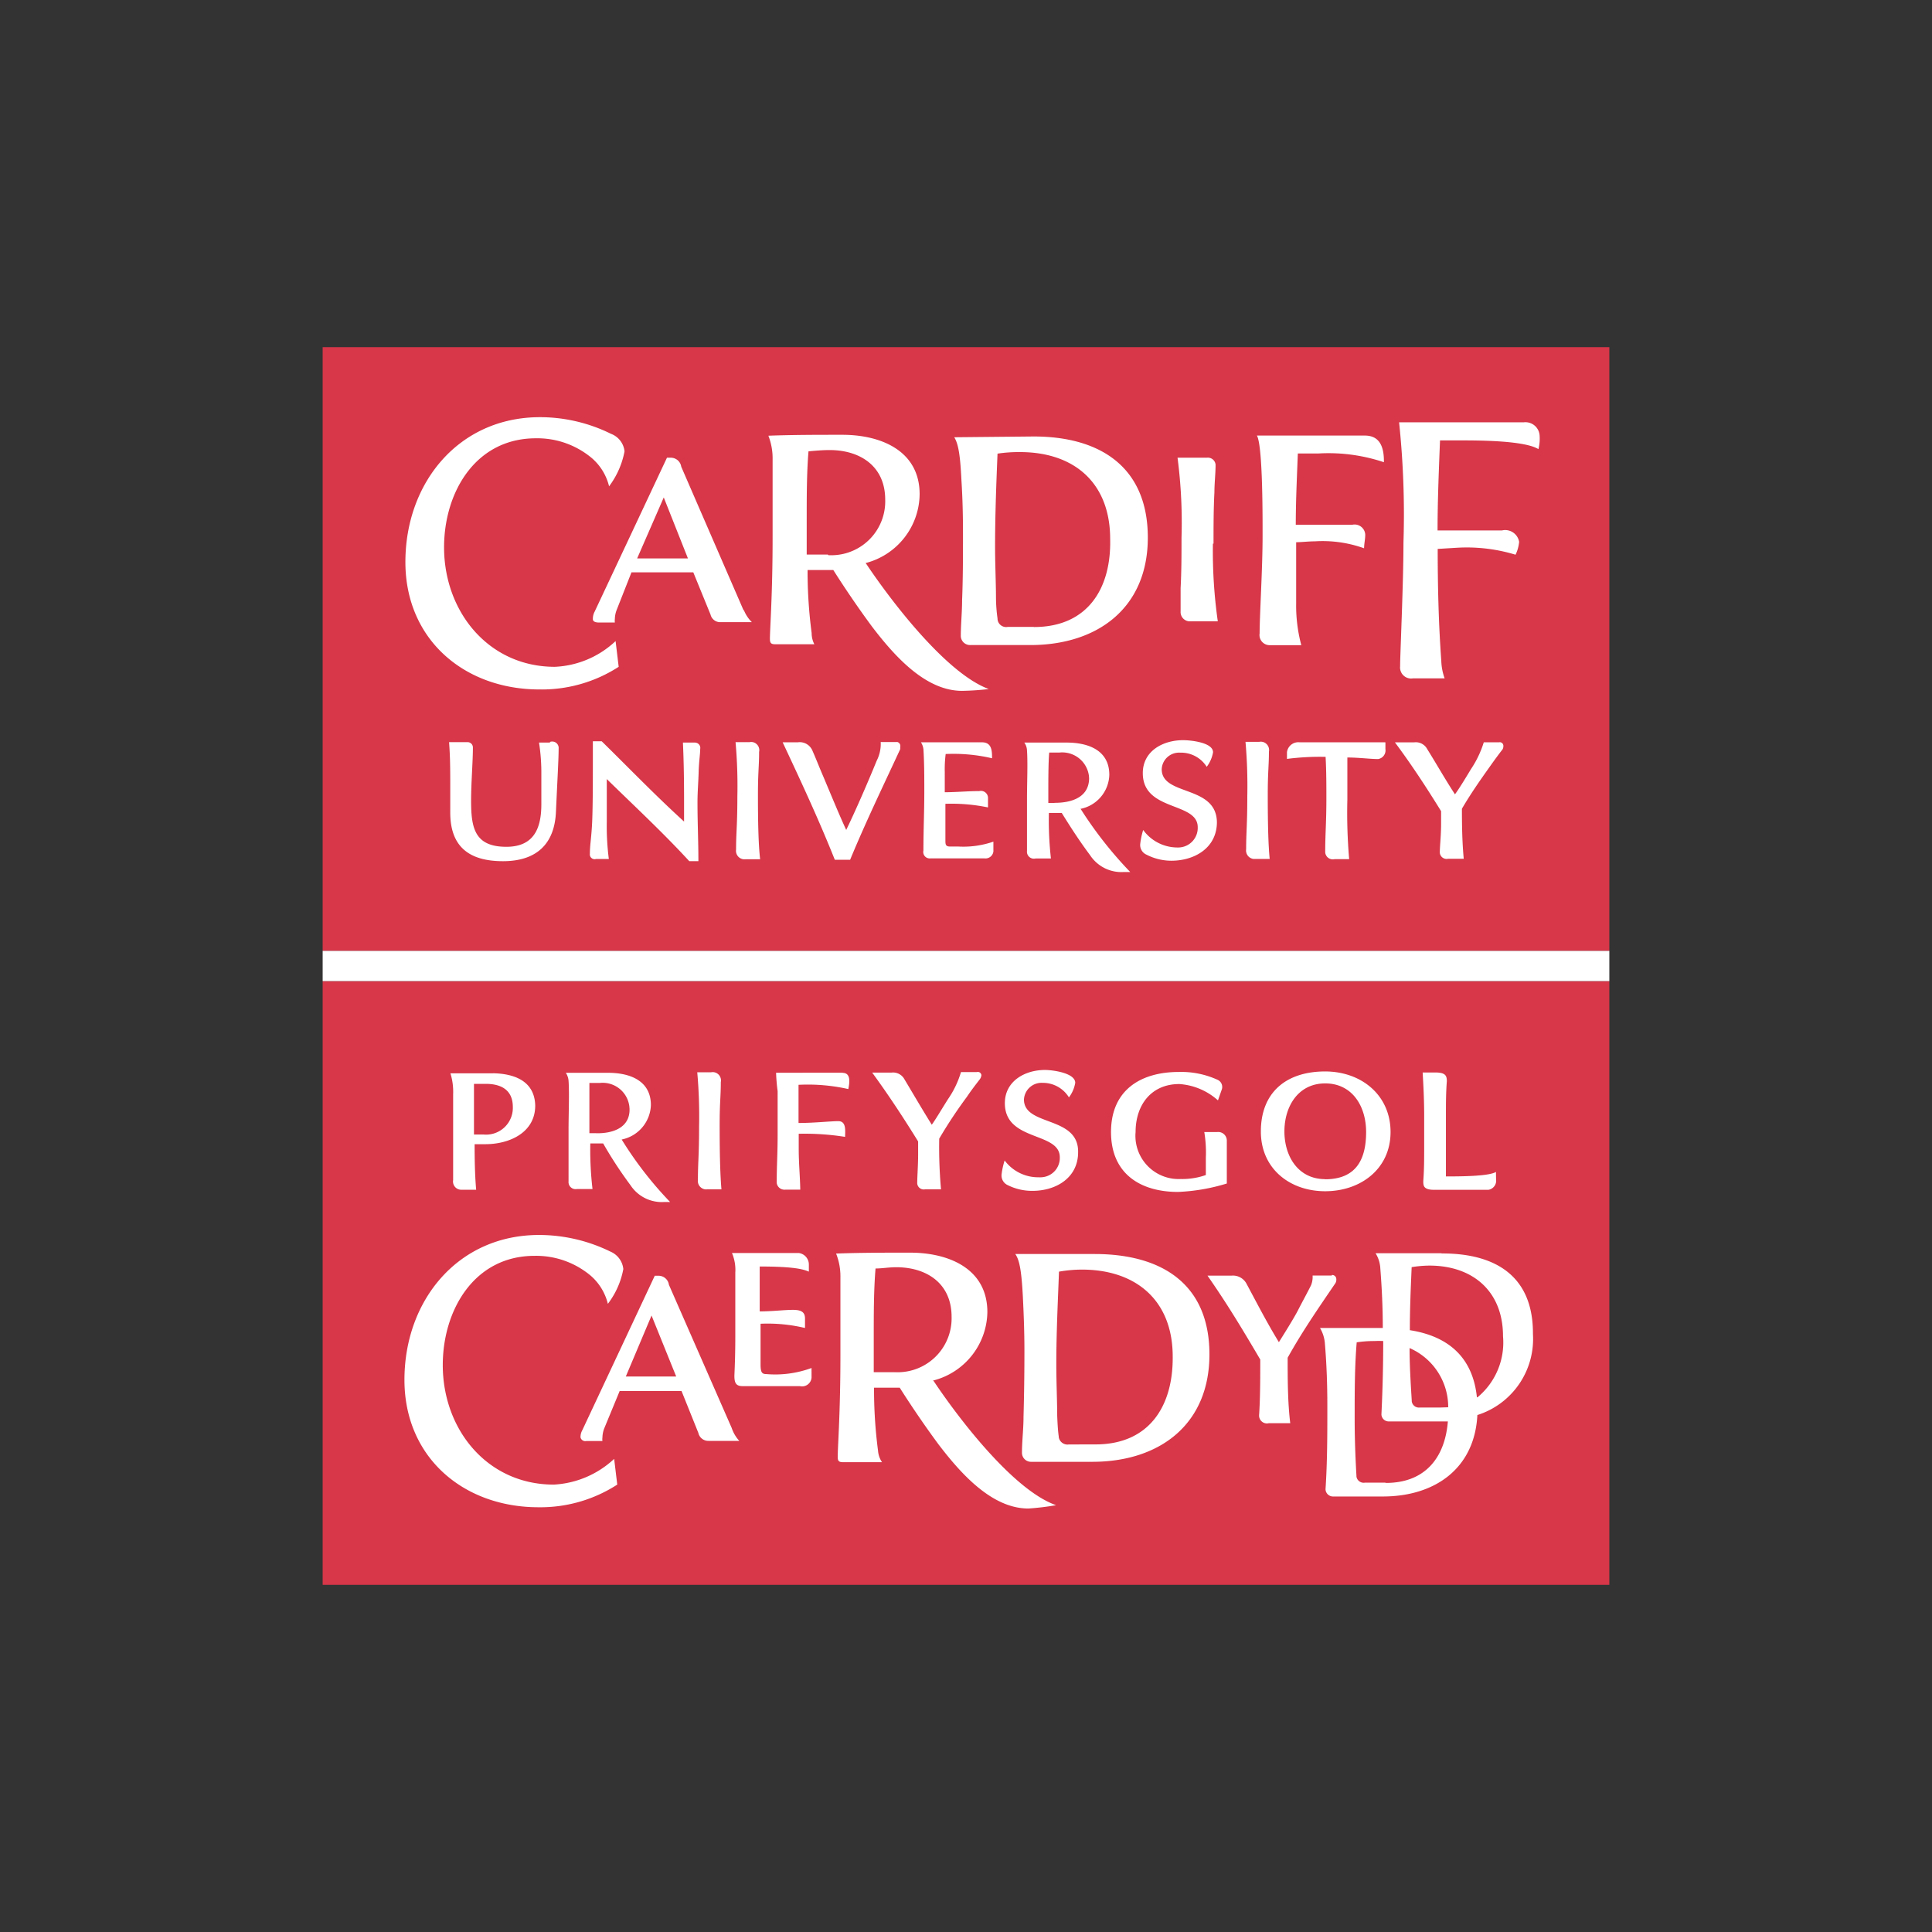
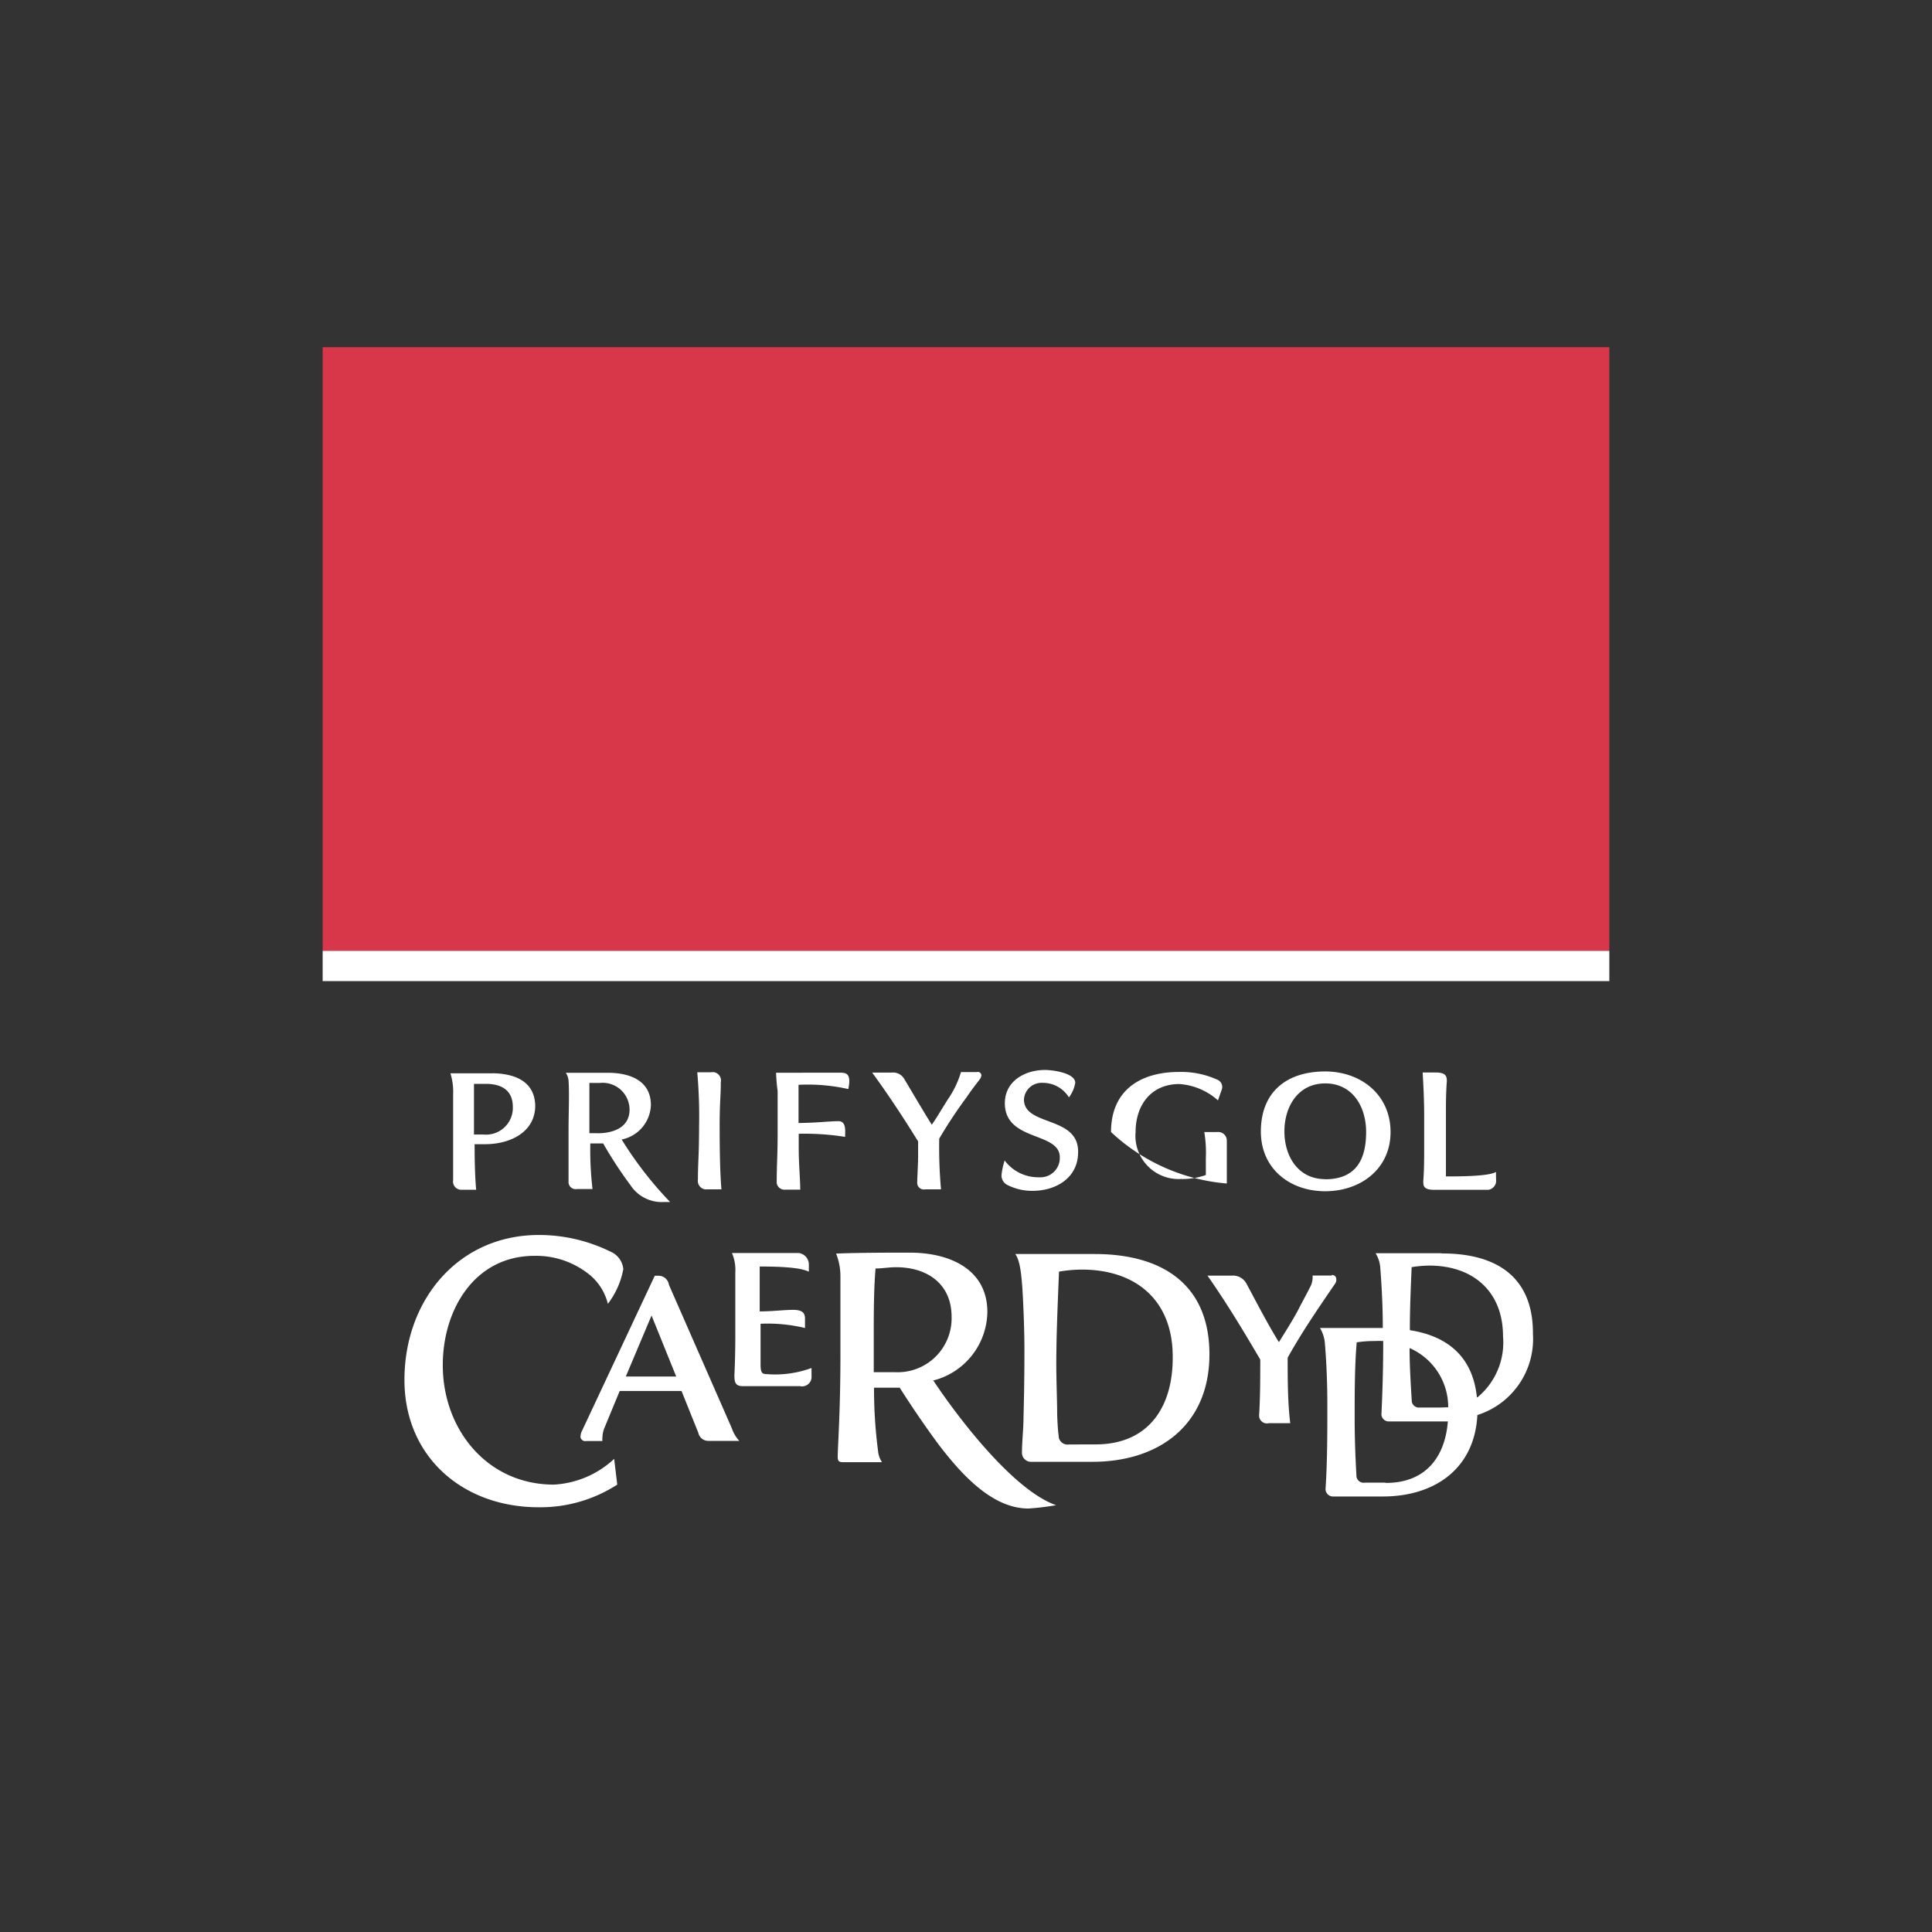
<svg xmlns="http://www.w3.org/2000/svg" id="Layer_1" data-name="Layer 1" viewBox="0 0 1000 1000">
  <rect x="0" y="0" width="1000" height="1000" fill="#333333" stroke="none" />
  <defs>
    <style>.cls-1{fill:#d73749;}.cls-2{fill:#fff;}</style>
  </defs>
-   <rect class="cls-1" x="167.01" y="507.83" width="665.98" height="312.48" />
-   <path class="cls-2" d="M774.32,606.59c-3.6,2.2-17.52,2.33-25.91,2.33v-31.7c0-5.66,0-11.65.47-17.58,0-3-.8-4.53-6.13-4.53h-6.39c.46,7.66.79,15,.79,22.31V593.8c0,5.8,0,11.59-.46,17.52,0,2.33,0,4.53,5.66,4.53h28a4.8,4.8,0,0,0,4.06-4.4S774.32,609.92,774.32,606.59ZM630,585.94h-6.66a64.59,64.59,0,0,1,.8,13.32v8.93a36.45,36.45,0,0,1-12.92,2.06,22.38,22.38,0,0,1-23.5-21.19,21.67,21.67,0,0,1,.06-3.12c0-13.91,8-24.84,22.64-24.84a33.3,33.3,0,0,1,20,8.46l1.86-5.33a4.05,4.05,0,0,0-2.06-5.32,45.28,45.28,0,0,0-20-4.07c-20,0-35.16,9.53-35.16,31.1s15.18,31,34.69,31A99.64,99.64,0,0,0,635,612.58V590.41a4.46,4.46,0,0,0-4.43-4.5A5.25,5.25,0,0,0,630,585.94Zm59.4,74.26h-10a11.56,11.56,0,0,1-.79,5c-2.07,4.19-4.53,8.59-6.66,12.78s-7.53,12.79-10,16.72c-6.06-9.86-11.26-20-16.72-30.17a7.91,7.91,0,0,0-7.79-4.26H625c10.46,15,18.58,28.57,27.31,43.42,0,8.59,0,20-.6,28.77a4.07,4.07,0,0,0,3.81,4.3,3.88,3.88,0,0,0,1.18-.11h11.13c-1.34-10.85-1.34-23.44-1.34-33.89,7.2-13,15.45-25,24.38-38.1a3.66,3.66,0,0,0,.8-2.66,2.12,2.12,0,0,0-2.19-2.07h-.14ZM530,569.1a9.12,9.12,0,0,1,9.6-8.62l.32,0A15.85,15.85,0,0,1,553.28,568a17.12,17.12,0,0,0,3.26-7.53c0-5.12-11.72-6.66-15.65-6.66-10.45,0-20.78,5.8-20.78,17.19,0,20,28.44,14.65,28.44,28a10,10,0,0,1-9.61,10.36,11.54,11.54,0,0,1-1.31,0A21.68,21.68,0,0,1,520,600.66a38.36,38.36,0,0,0-1.6,7.33,5.47,5.47,0,0,0,3.26,5.46,28.09,28.09,0,0,0,12.79,2.93c12.06,0,23.58-6.66,23.58-20C558.34,577.35,530,583.15,530,569.1Zm-24.51-14.19H497.4a49.06,49.06,0,0,1-6.66,13.92c-3.46,5.46-6.66,10.92-8.46,13.32-4.86-7.79-9.52-15.79-14.18-23.58a6.65,6.65,0,0,0-6.66-3.39h-10c8.46,11.58,16.25,23.44,23.78,35.63v6.66c0,5.59-.47,11.72-.47,15a3.4,3.4,0,0,0,3.59,3.19,3.55,3.55,0,0,0,.47-.06h8.26a244.43,244.43,0,0,1-.93-26.24,242.72,242.72,0,0,1,14.38-21.71c2.07-3.13,4.4-6.13,6.66-9.06a4.54,4.54,0,0,0,.8-2.06,1.85,1.85,0,0,0-2-1.69A1.64,1.64,0,0,0,505.53,554.91Zm-69.4.33H401.7a92.77,92.77,0,0,0,.8,9.53v22.37c0,10.46-.47,16.05-.47,24.18a4,4,0,0,0,3.51,4.43,4.09,4.09,0,0,0,1.16,0h7.52c-.13-7-.8-13.85-.8-20.91v-8a134.32,134.32,0,0,1,24,1.6c0-2.8.8-8.13-3.46-8.13s-12.32.94-20.64.94V561.5a95.38,95.38,0,0,1,25.77,2.2c.6-3.13,1.53-8.39-3-8.39Zm-63.6,27.17c0-12,.6-14.85.6-22.31a4.32,4.32,0,0,0-3.37-5.1,4.21,4.21,0,0,0-1.62,0h-7.2a255.83,255.83,0,0,1,.94,28.1c0,15-.6,18.32-.6,27.51a4.4,4.4,0,0,0,3.74,5,4.7,4.7,0,0,0,.92,0h7.52c-.6-6.86-.93-17-.93-33.1Zm47.55,125.67a54.64,54.64,0,0,1-23.57,3.13c-2.33,0-2.67-1.39-2.8-4.19V685.17a83.05,83.05,0,0,1,23,2.2v-4.86c0-3.26-1.74-4.53-6.26-4.53s-10.79.8-17.19.8V655.54c18.25,0,22.85,1.53,25.44,2.66v-3.53a6,6,0,0,0-5.26-6.12H378.86a22.23,22.23,0,0,1,1.73,10.19V692q0,9.87-.47,20c0,3.47.6,5.46,4.2,5.46H414a4.93,4.93,0,0,0,6.06-4.39ZM315.92,647.81A84.09,84.09,0,0,0,279,639.22c-41.89,0-69.66,33.77-69.66,75,0,40,30.43,65.93,69.39,65.93a73.22,73.22,0,0,0,40.76-11.72l-1.6-13.32a49.6,49.6,0,0,1-31.23,13.32c-34.5,0-57.48-28.57-57.48-61.87,0-28.43,16.25-56.54,47.49-56.54a43.94,43.94,0,0,1,28.9,10.12,28.17,28.17,0,0,1,9.06,14.72,42.24,42.24,0,0,0,8-18A11,11,0,0,0,315.92,647.81Zm370-93.23c-20,0-33.3,10.65-33.3,31.1,0,19.24,15,30.9,33.3,30.9s33.83-11.52,33.83-30.64-15.12-31.36-33.9-31.36Zm0,55.74c-14.05,0-21.11-11.86-21.11-24.71s7.06-24.84,21.11-24.84,21.18,11.85,21.18,25.17c0,14.12-5.13,24.45-21.25,24.45Zm59.94,38.36H712a16.51,16.51,0,0,1,2.46,7.92c.8,10.33,1.27,20.32,1.27,30.77h-32.5a18.3,18.3,0,0,1,2.53,8c.93,11.13,1.27,21.58,1.27,32.64,0,14.18,0,28.57-.94,42.82a3.88,3.88,0,0,0,4,3.75l.29,0h25.3c27.31,0,47.62-14.72,49-42.16a41.29,41.29,0,0,0,28.77-41.89c.2-29.9-19.18-41.75-47-41.75Zm18.58,74.52c-2.2-21.24-15.45-31.7-34.7-34.7,0-11.72.47-21.91.93-32.63a60.33,60.33,0,0,1,9.19-.8c22.51,0,38.1,13.32,38.1,36.56a36.79,36.79,0,0,1-13.25,31.64Zm-18.91,5.33H734.89a3.73,3.73,0,0,1-4.17-3.23l0-.37c-.59-9.39-1.13-18.71-1.13-27.17a33.28,33.28,0,0,1,20,30.64ZM717,767.42H706.45a3.78,3.78,0,0,1-4.35-3.13c0-.11,0-.22,0-.33-.6-10.32-.93-20-.93-30.17,0-12.92,0-26.64,1.06-39a58.94,58.94,0,0,1,9.19-.67,42.78,42.78,0,0,1,4.53,0q0,19-.93,38a3.79,3.79,0,0,0,4,3.61h30.39c-1.46,18.38-11.45,31.83-32.1,31.83ZM566.6,649.08H525.51c2.33,3.26,3.26,9.52,3.93,22.18.46,9.19.8,18.58.8,28q0,17.12-.47,34.23c0,6.26-.8,12.32-.8,18.58a4.67,4.67,0,0,0,4.76,4.56l.43,0H565.4c34.7,0,60.6-19.25,60.6-55.61S601.43,649.08,566.6,649.08Zm0,98.56H553.28a4.58,4.58,0,0,1-5.28-3.79c0-.13,0-.27,0-.4-.47-3.13-.67-7.66-.8-10.92,0-7.06-.46-17.52-.46-26.24,0-16.12.79-32.17,1.39-48.09a70.38,70.38,0,0,1,11.86-1.06c27.84,0,47,15.78,47,45,.26,25.77-12.26,45.48-39.9,45.48Zm-83.92-33a37.17,37.17,0,0,0,28.38-35.5c0-22.51-20-30.77-40-30.77-12.66,0-25.44,0-38.3.47A31.84,31.84,0,0,1,435,661.2v40.29c0,29.84-1.4,47-1.4,52.68,0,2.33.93,2.66,2.93,2.66h20a12.21,12.21,0,0,1-2.06-5.92,243.92,243.92,0,0,1-2.07-32.64H465.7c5.53,8.73,12.39,18.92,20,29.24,11.79,15.45,27.77,33.3,46.62,33.3a137.81,137.81,0,0,0,14.32-1.73c-21.91-7.59-50.35-44.69-63.47-64.4Zm-19.51-4.4H452.25V691.57c0-11.26,0-24,.93-35,3.27,0,7.06-.66,10.66-.66,15.91,0,28.7,8.46,28.7,25.64a27.91,27.91,0,0,1-27.07,28.71c-.63,0-1.27,0-1.9,0ZM321.78,589.81A18.84,18.84,0,0,0,336.9,572c0-13-11.39-16.72-22.17-16.72H292.88a8.93,8.93,0,0,1,1.4,4.06c.47,6.66,0,17,0,25.44v26.71a3.67,3.67,0,0,0,3.3,4,4,4,0,0,0,1.1-.06h8a175.26,175.26,0,0,1-1.14-23.58h6.66a214,214,0,0,0,14.12,21.58,19.38,19.38,0,0,0,17.52,8.72h3A192.08,192.08,0,0,1,321.78,589.81Zm-13.32-3.27h-3.39v-26h5.33a13.92,13.92,0,0,1,15.37,12.3c0,.34.06.68.08,1,.33,9.93-8.79,12.92-17.32,12.72Zm-53.27-31H233.14a32.3,32.3,0,0,1,1.4,10.92v44.36a4.26,4.26,0,0,0,3.46,4.93,4.9,4.9,0,0,0,.94.06h7.52c-.66-7.33-.8-15.78-.8-23.58h5.6c12.32,0,25.77-5.92,25.77-20-.33-12.92-11.12-16.52-21.91-16.72Zm-5,31.7h-4.86V561h6.06c8,0,14.05,3.13,14.05,12A13.85,13.85,0,0,1,252,587.28a13.08,13.08,0,0,1-1.88-.07ZM378.73,739.12,346.23,665a5.4,5.4,0,0,0-5.33-4.67h-2l-37.49,79.92a7.39,7.39,0,0,0-.94,3.73,2.53,2.53,0,0,0,3,1.89l.09,0h8.26a6.51,6.51,0,0,1,0-1.87,13.76,13.76,0,0,1,.93-4.66l8-19.38h32l8.72,21.71a5.26,5.26,0,0,0,5.26,4.13h15.92A18.8,18.8,0,0,1,378.73,739.12Zm-54.81-26.64,13.32-31.57L350,712.48Z" />
+   <path class="cls-2" d="M774.32,606.59c-3.6,2.2-17.52,2.33-25.91,2.33v-31.7c0-5.66,0-11.65.47-17.58,0-3-.8-4.53-6.13-4.53h-6.39c.46,7.66.79,15,.79,22.31V593.8c0,5.8,0,11.59-.46,17.52,0,2.33,0,4.53,5.66,4.53h28a4.8,4.8,0,0,0,4.06-4.4S774.32,609.92,774.32,606.59ZM630,585.94h-6.66a64.59,64.59,0,0,1,.8,13.32v8.93a36.45,36.45,0,0,1-12.92,2.06,22.38,22.38,0,0,1-23.5-21.19,21.67,21.67,0,0,1,.06-3.12c0-13.91,8-24.84,22.64-24.84a33.3,33.3,0,0,1,20,8.46l1.86-5.33a4.05,4.05,0,0,0-2.06-5.32,45.28,45.28,0,0,0-20-4.07c-20,0-35.16,9.53-35.16,31.1A99.64,99.64,0,0,0,635,612.58V590.41a4.46,4.46,0,0,0-4.43-4.5A5.25,5.25,0,0,0,630,585.94Zm59.4,74.26h-10a11.56,11.56,0,0,1-.79,5c-2.07,4.19-4.53,8.59-6.66,12.78s-7.53,12.79-10,16.72c-6.06-9.86-11.26-20-16.72-30.17a7.91,7.91,0,0,0-7.79-4.26H625c10.46,15,18.58,28.57,27.31,43.42,0,8.59,0,20-.6,28.77a4.07,4.07,0,0,0,3.81,4.3,3.88,3.88,0,0,0,1.18-.11h11.13c-1.34-10.85-1.34-23.44-1.34-33.89,7.2-13,15.45-25,24.38-38.1a3.66,3.66,0,0,0,.8-2.66,2.12,2.12,0,0,0-2.19-2.07h-.14ZM530,569.1a9.12,9.12,0,0,1,9.6-8.62l.32,0A15.85,15.85,0,0,1,553.28,568a17.12,17.12,0,0,0,3.26-7.53c0-5.12-11.72-6.66-15.65-6.66-10.45,0-20.78,5.8-20.78,17.19,0,20,28.44,14.65,28.44,28a10,10,0,0,1-9.61,10.36,11.54,11.54,0,0,1-1.31,0A21.68,21.68,0,0,1,520,600.66a38.36,38.36,0,0,0-1.6,7.33,5.47,5.47,0,0,0,3.26,5.46,28.09,28.09,0,0,0,12.79,2.93c12.06,0,23.58-6.66,23.58-20C558.34,577.35,530,583.15,530,569.1Zm-24.51-14.19H497.4a49.06,49.06,0,0,1-6.66,13.92c-3.46,5.46-6.66,10.92-8.46,13.32-4.86-7.79-9.52-15.79-14.18-23.58a6.65,6.65,0,0,0-6.66-3.39h-10c8.46,11.58,16.25,23.44,23.78,35.63v6.66c0,5.59-.47,11.72-.47,15a3.4,3.4,0,0,0,3.59,3.19,3.55,3.55,0,0,0,.47-.06h8.26a244.43,244.43,0,0,1-.93-26.24,242.72,242.72,0,0,1,14.38-21.71c2.07-3.13,4.4-6.13,6.66-9.06a4.54,4.54,0,0,0,.8-2.06,1.85,1.85,0,0,0-2-1.69A1.64,1.64,0,0,0,505.53,554.91Zm-69.4.33H401.7a92.77,92.77,0,0,0,.8,9.53v22.37c0,10.46-.47,16.05-.47,24.18a4,4,0,0,0,3.51,4.43,4.09,4.09,0,0,0,1.16,0h7.52c-.13-7-.8-13.85-.8-20.91v-8a134.32,134.32,0,0,1,24,1.6c0-2.8.8-8.13-3.46-8.13s-12.32.94-20.64.94V561.5a95.38,95.38,0,0,1,25.77,2.2c.6-3.13,1.53-8.39-3-8.39Zm-63.6,27.17c0-12,.6-14.85.6-22.31a4.32,4.32,0,0,0-3.37-5.1,4.21,4.21,0,0,0-1.62,0h-7.2a255.83,255.83,0,0,1,.94,28.1c0,15-.6,18.32-.6,27.51a4.4,4.4,0,0,0,3.74,5,4.7,4.7,0,0,0,.92,0h7.52c-.6-6.86-.93-17-.93-33.1Zm47.55,125.67a54.64,54.64,0,0,1-23.57,3.13c-2.33,0-2.67-1.39-2.8-4.19V685.17a83.05,83.05,0,0,1,23,2.2v-4.86c0-3.26-1.74-4.53-6.26-4.53s-10.79.8-17.19.8V655.54c18.25,0,22.85,1.53,25.44,2.66v-3.53a6,6,0,0,0-5.26-6.12H378.86a22.23,22.23,0,0,1,1.73,10.19V692q0,9.87-.47,20c0,3.47.6,5.46,4.2,5.46H414a4.93,4.93,0,0,0,6.06-4.39ZM315.92,647.81A84.09,84.09,0,0,0,279,639.22c-41.89,0-69.66,33.77-69.66,75,0,40,30.43,65.93,69.39,65.93a73.22,73.22,0,0,0,40.76-11.72l-1.6-13.32a49.6,49.6,0,0,1-31.23,13.32c-34.5,0-57.48-28.57-57.48-61.87,0-28.43,16.25-56.54,47.49-56.54a43.94,43.94,0,0,1,28.9,10.12,28.17,28.17,0,0,1,9.06,14.72,42.24,42.24,0,0,0,8-18A11,11,0,0,0,315.92,647.81Zm370-93.23c-20,0-33.3,10.65-33.3,31.1,0,19.24,15,30.9,33.3,30.9s33.83-11.52,33.83-30.64-15.12-31.36-33.9-31.36Zm0,55.74c-14.05,0-21.11-11.86-21.11-24.71s7.06-24.84,21.11-24.84,21.18,11.85,21.18,25.17c0,14.12-5.13,24.45-21.25,24.45Zm59.94,38.36H712a16.51,16.51,0,0,1,2.46,7.92c.8,10.33,1.27,20.32,1.27,30.77h-32.5a18.3,18.3,0,0,1,2.53,8c.93,11.13,1.27,21.58,1.27,32.64,0,14.18,0,28.57-.94,42.82a3.88,3.88,0,0,0,4,3.75l.29,0h25.3c27.31,0,47.62-14.72,49-42.16a41.29,41.29,0,0,0,28.77-41.89c.2-29.9-19.18-41.75-47-41.75Zm18.58,74.52c-2.2-21.24-15.45-31.7-34.7-34.7,0-11.72.47-21.91.93-32.63a60.33,60.33,0,0,1,9.19-.8c22.51,0,38.1,13.32,38.1,36.56a36.79,36.79,0,0,1-13.25,31.64Zm-18.91,5.33H734.89a3.73,3.73,0,0,1-4.17-3.23l0-.37c-.59-9.39-1.13-18.71-1.13-27.17a33.28,33.28,0,0,1,20,30.64ZM717,767.42H706.45a3.78,3.78,0,0,1-4.35-3.13c0-.11,0-.22,0-.33-.6-10.32-.93-20-.93-30.17,0-12.92,0-26.64,1.06-39a58.94,58.94,0,0,1,9.19-.67,42.78,42.78,0,0,1,4.53,0q0,19-.93,38a3.79,3.79,0,0,0,4,3.61h30.39c-1.46,18.38-11.45,31.83-32.1,31.83ZM566.6,649.08H525.51c2.33,3.26,3.26,9.52,3.93,22.18.46,9.19.8,18.58.8,28q0,17.12-.47,34.23c0,6.26-.8,12.32-.8,18.58a4.67,4.67,0,0,0,4.76,4.56l.43,0H565.4c34.7,0,60.6-19.25,60.6-55.61S601.43,649.08,566.6,649.08Zm0,98.56H553.28a4.58,4.58,0,0,1-5.28-3.79c0-.13,0-.27,0-.4-.47-3.13-.67-7.66-.8-10.92,0-7.06-.46-17.52-.46-26.24,0-16.12.79-32.17,1.39-48.09a70.38,70.38,0,0,1,11.86-1.06c27.84,0,47,15.78,47,45,.26,25.77-12.26,45.48-39.9,45.48Zm-83.92-33a37.17,37.17,0,0,0,28.38-35.5c0-22.51-20-30.77-40-30.77-12.66,0-25.44,0-38.3.47A31.84,31.84,0,0,1,435,661.2v40.29c0,29.84-1.4,47-1.4,52.68,0,2.33.93,2.66,2.93,2.66h20a12.21,12.21,0,0,1-2.06-5.92,243.92,243.92,0,0,1-2.07-32.64H465.7c5.53,8.73,12.39,18.92,20,29.24,11.79,15.45,27.77,33.3,46.62,33.3a137.81,137.81,0,0,0,14.32-1.73c-21.91-7.59-50.35-44.69-63.47-64.4Zm-19.51-4.4H452.25V691.57c0-11.26,0-24,.93-35,3.27,0,7.06-.66,10.66-.66,15.91,0,28.7,8.46,28.7,25.64a27.91,27.91,0,0,1-27.07,28.71c-.63,0-1.27,0-1.9,0ZM321.78,589.81A18.84,18.84,0,0,0,336.9,572c0-13-11.39-16.72-22.17-16.72H292.88a8.93,8.93,0,0,1,1.4,4.06c.47,6.66,0,17,0,25.44v26.71a3.67,3.67,0,0,0,3.3,4,4,4,0,0,0,1.1-.06h8a175.26,175.26,0,0,1-1.14-23.58h6.66a214,214,0,0,0,14.12,21.58,19.38,19.38,0,0,0,17.52,8.72h3A192.08,192.08,0,0,1,321.78,589.81Zm-13.32-3.27h-3.39v-26h5.33a13.92,13.92,0,0,1,15.37,12.3c0,.34.06.68.08,1,.33,9.93-8.79,12.92-17.32,12.72Zm-53.27-31H233.14a32.3,32.3,0,0,1,1.4,10.92v44.36a4.26,4.26,0,0,0,3.46,4.93,4.9,4.9,0,0,0,.94.06h7.52c-.66-7.33-.8-15.78-.8-23.58h5.6c12.32,0,25.77-5.92,25.77-20-.33-12.92-11.12-16.52-21.91-16.72Zm-5,31.7h-4.86V561h6.06c8,0,14.05,3.13,14.05,12A13.85,13.85,0,0,1,252,587.28a13.08,13.08,0,0,1-1.88-.07ZM378.73,739.12,346.23,665a5.4,5.4,0,0,0-5.33-4.67h-2l-37.49,79.92a7.39,7.39,0,0,0-.94,3.73,2.53,2.53,0,0,0,3,1.89l.09,0h8.26a6.51,6.51,0,0,1,0-1.87,13.76,13.76,0,0,1,.93-4.66l8-19.38h32l8.72,21.71a5.26,5.26,0,0,0,5.26,4.13h15.92A18.8,18.8,0,0,1,378.73,739.12Zm-54.81-26.64,13.32-31.57L350,712.48Z" />
  <rect class="cls-1" x="167.01" y="179.7" width="665.98" height="312.48" />
-   <path class="cls-2" d="M788.5,218.59H724.17a456.54,456.54,0,0,1,2.26,62.2c0,21.38-1.73,57.68-1.73,64.07a5.73,5.73,0,0,0,5.08,6.31,5.57,5.57,0,0,0,1.58-.05h16.38a29.16,29.16,0,0,1-1.73-9.06c-1.4-19.24-1.86-38.76-1.86-57.94l9.85-.6a86.59,86.59,0,0,1,30.44,3.6,19.09,19.09,0,0,0,1.86-6.66,7.32,7.32,0,0,0-8.42-6l-.5.1h-33.3c0-15.65.67-31.23,1.27-46.61h10.32c9.26,0,33.3,0,40.62,4.52a22.3,22.3,0,0,0,.6-7.19,7.33,7.33,0,0,0-7.88-6.72Zm-82,6.86H650.58c3.13,5.46,2.93,44.22,2.93,52.21,0,16.72-1.53,40.63-1.53,50.15a5.26,5.26,0,0,0,4.32,6.06,4.9,4.9,0,0,0,.67.07h16.58a79.39,79.39,0,0,1-2.66-21.58v-31.7c2.33,0,6.66-.47,9.72-.47a63.6,63.6,0,0,1,25.44,3.6c0-2.33.6-4.66.6-7.06a5.53,5.53,0,0,0-5.8-5.24,6.32,6.32,0,0,0-.86.11h-29.3c0-12.32.6-24.5,1.07-36.89h10.78a90.43,90.43,0,0,1,33.77,4.53v-.6C716.31,231.58,714.31,225.45,706.45,225.45Zm-78.38,55.94c0-8.92,0-17.85.46-26.64,0-4.66.6-9.52.6-14.25a4,4,0,0,0-4.35-3.6H609.49a259.5,259.5,0,0,1,2.06,41.42c0,8.59,0,17.31-.47,26.11v12.05a4.81,4.81,0,0,0,4.45,5.12h14.8a257.74,257.74,0,0,1-2.53-40.23ZM776,384.22h-8a52.94,52.94,0,0,1-6.66,13.92c-3.26,5.46-6.66,10.92-8.26,13-5-7.66-9.52-15.66-14.38-23.45a6.66,6.66,0,0,0-6.66-3.46H722c8.59,11.52,16.38,23.44,23.91,35.63v6.66c0,5.79-.67,11.59-.67,14.85a3.54,3.54,0,0,0,3.83,3.2l.43-.07h8.13c-.8-8.59-.94-17.18-.94-25.91,4.4-7.52,9.39-14.71,14.39-21.71,2.2-3.13,4.39-6.12,6.66-9.05a3.35,3.35,0,0,0,.4-1.67,1.87,1.87,0,0,0-1.77-2A1.56,1.56,0,0,0,776,384.22Zm-59,0H672.75a5.92,5.92,0,0,0-6.62,5.13c0,.11,0,.22,0,.33v3.13a133.53,133.53,0,0,1,20-1.06c.4,7.72.4,14.38.4,21.71,0,12.32-.6,18.11-.6,27.17a3.93,3.93,0,0,0,4.87,4.06h7.52a282.08,282.08,0,0,1-.93-30.77V392.08c5.93,0,11.72.8,15.92.8a4.53,4.53,0,0,0,3.78-5.17,2.5,2.5,0,0,0,0-.29v-3.07h0Zm-60.81,27.17c0-12.05.6-14.85.6-22.31a4.33,4.33,0,0,0-3.38-5.11,4.58,4.58,0,0,0-1.61,0h-7.13a261.14,261.14,0,0,1,.93,28.11c0,15-.6,18.45-.6,27.5a4.41,4.41,0,0,0,3.75,5,4.7,4.7,0,0,0,.92,0h7.52c-.67-6.8-1-16.92-1-33ZM601.3,398.07a9,9,0,0,1,9.45-8.5l.53,0a15.71,15.71,0,0,1,13.32,7.33,17.25,17.25,0,0,0,3.27-7.53c0-5.12-11.72-6.26-15.45-6.26-10.59,0-20.91,5.67-20.91,17.05,0,20,28.43,14.72,28.43,28a10.13,10.13,0,0,1-9.75,10.49,11.43,11.43,0,0,1-1.17,0,21.91,21.91,0,0,1-17.31-9.06,39,39,0,0,0-1.54,7.33,5.46,5.46,0,0,0,3.27,5.46,28.15,28.15,0,0,0,12.85,3.13c12.05,0,23.58-6.66,23.58-20-.34-19.38-28.57-13.32-28.57-27.37Zm-87.11,37.56a47.76,47.76,0,0,1-18.25,2.53h-4.26c-2.34,0-2.34-1.26-2.34-3.26V416.05a93.26,93.26,0,0,1,22.05,1.87v-4.86a3.66,3.66,0,0,0-3.63-3.7,3.45,3.45,0,0,0-.9.1c-5.79,0-12.05.6-17.85.6V399.47a61.07,61.07,0,0,1,.47-9.19,87.6,87.6,0,0,1,24,2.2c0-3.6,0-8.26-5.2-8.26H476.69a8.93,8.93,0,0,1,1.27,3.46c.46,7.33.46,14.72.46,22.05,0,10.19-.46,20-.46,30.5a3.32,3.32,0,0,0,2.49,4,3.13,3.13,0,0,0,1.1.07h28a4.13,4.13,0,0,0,4.63-3.56,4.44,4.44,0,0,0,0-.63v-4.47ZM464.3,384.09h-8.45a19,19,0,0,1-2.07,9.65c-4.73,11.59-11,26-15.78,35.83-3.13-6.66-7.93-18.31-11.86-27.64-2.06-4.72-3.59-8.79-5.59-13.31a7.13,7.13,0,0,0-7.66-4.4H405.1c9.39,20,18.71,40,27,60.8h7.92c8-19.38,17.05-38.09,25.91-57.2a2.42,2.42,0,0,0,0-1.07,2.14,2.14,0,0,0-1.4-2.67l-.27-.06ZM316.19,224.52a83,83,0,0,0-36.7-8.59c-41.88,0-69.66,33.76-69.66,75,0,40,30.44,65.93,69.4,65.93a73.31,73.31,0,0,0,41-11.72l-1.6-13.32a48.93,48.93,0,0,1-31.44,13.32c-34.36,0-57.34-28.57-57.34-61.87,0-28.44,16.25-56.41,47.49-56.41A43.9,43.9,0,0,1,306.2,237a28,28,0,0,1,9.06,14.72,43.59,43.59,0,0,0,8-18.11A10.92,10.92,0,0,0,316.19,224.52Zm76.12,187c0-12,.6-14.85.6-22.31a4.26,4.26,0,0,0-3.24-5.08,4.2,4.2,0,0,0-1.62,0h-7.33a255.83,255.83,0,0,1,.94,28.1c0,15-.67,18.45-.67,27.51a4.4,4.4,0,0,0,3.72,5,4.35,4.35,0,0,0,1.14,0h7.59C392.64,437.76,392.31,427.64,392.31,411.52Zm-32.83-27.17h-6c.46,10.13.59,20,.59,30.44v10.45c-14.65-13.32-28.3-27.5-42.62-41.55h-4.59v8.72c0,11.72,0,27.64-.47,35.16s-1.07,10-1.07,14.39a2.46,2.46,0,0,0,2.15,2.74,2.31,2.31,0,0,0,1-.08h6.66a133.5,133.5,0,0,1-1.06-19.38v-22c14.52,14.19,28.9,27.51,42.69,42.49h4.73c0-10.19-.47-20-.47-30.3,0-5.66.47-10.79.6-15.92s.8-9.19.8-11.85a2.73,2.73,0,0,0-2.13-3.22A2.68,2.68,0,0,0,359.48,384.35Zm-74.79,0H279a102.33,102.33,0,0,1,1.2,16.59v15.31c0,12.32-3.73,22.05-18.12,22.05-16.58,0-18.24-10-18.24-24,0-9.06.93-20,.93-27.31a2.74,2.74,0,0,0-2.61-2.85,2.94,2.94,0,0,0-.66,0h-9.05c.46,6.66.6,11.13.6,21.58v14.85c0,18,10.12,25.18,27.3,25.18S287,437,287.75,420.32s1.4-27.51,1.4-32.84a3.32,3.32,0,0,0-3-3.65,3.41,3.41,0,0,0-1.49.19ZM535,225.92l-41.09.4c2.2,3.46,3.13,9.72,3.73,22.31.6,9.25.8,18.58.8,28,0,11.39,0,22.64-.46,34,0,6.26-.67,12.52-.67,18.71a4.8,4.8,0,0,0,5,4.54h31c34.83,0,60.8-19.24,60.8-55.61S569.66,225.92,535,225.92Zm0,98.56H521.64A4.46,4.46,0,0,1,516.4,321a4.37,4.37,0,0,1-.08-.88,79.59,79.59,0,0,1-.8-10.79c0-7.06-.47-17.52-.47-26.24,0-16.12.6-32.17,1.27-48.29A74.15,74.15,0,0,1,528,234c27.84,0,46.62,15.78,46.62,45,.6,25.7-11.73,45.55-39.43,45.55Zm24,94.24a18.52,18.52,0,0,0,15.18-17.65c0-13-11.26-16.72-22.18-16.72H530.17a7.44,7.44,0,0,1,1.4,4.07c.46,6.66,0,16.84,0,25.3v26.71a3.6,3.6,0,0,0,3.14,4,3.75,3.75,0,0,0,1.25-.07h8a176.87,176.87,0,0,1-1.06-23.58h6.66c4.66,7.53,9.19,14.52,14.65,21.85a19.39,19.39,0,0,0,17.52,8.72H585a206.66,206.66,0,0,1-25.64-32.63Zm-13.32-3.13h-3.07v-6.06c0-4.53,0-15.45.47-20h5.19a13.92,13.92,0,0,1,15.38,12.29c0,.34.06.68.07,1-.06,9.92-9.12,12.72-17.71,12.72Zm-160.9-99.9-32.17-74.12a5.45,5.45,0,0,0-5.33-4.66h-2.06L307.8,316.56a7.78,7.78,0,0,0-.93,3.93c0,1.39,1.73,1.73,3.13,1.73h8.25a7.32,7.32,0,0,1,0-1.87,13.82,13.82,0,0,1,.94-4.66l7.66-19.45h32l8.92,21.85a5.13,5.13,0,0,0,5.46,3.93h15.92a18.25,18.25,0,0,1-4.06-6.06Zm-55-26.64,13.78-31.57,12.52,31.57h-26.3ZM448,291.45a37.25,37.25,0,0,0,28-35.63c0-22.51-20-30.77-40-30.77-12.65,0-25.44,0-38.29.47a32.21,32.21,0,0,1,2.19,12.32v40.29c0,29.84-1.39,47-1.39,52.68,0,2.33.93,2.66,3,2.66h20a12.4,12.4,0,0,1-1.4-5.79A245.54,245.54,0,0,1,418,295.05h13.32c5.53,8.72,12.38,18.91,20,29.23,11.78,15.45,27.77,33.3,46.62,33.3a136.47,136.47,0,0,0,13.85-.93c-21.91-8.06-50.35-45.22-63.47-64.87Zm-19.52-4.4H417.55V268.61c0-11.26,0-24.05.93-35,3.6-.33,7.33-.66,10.93-.66,15.91,0,28.77,8.45,28.77,25.64a27.9,27.9,0,0,1-27,28.79c-.79,0-1.59,0-2.38,0Z" />
  <rect class="cls-2" x="167.01" y="492.17" width="665.98" height="15.65" />
</svg>